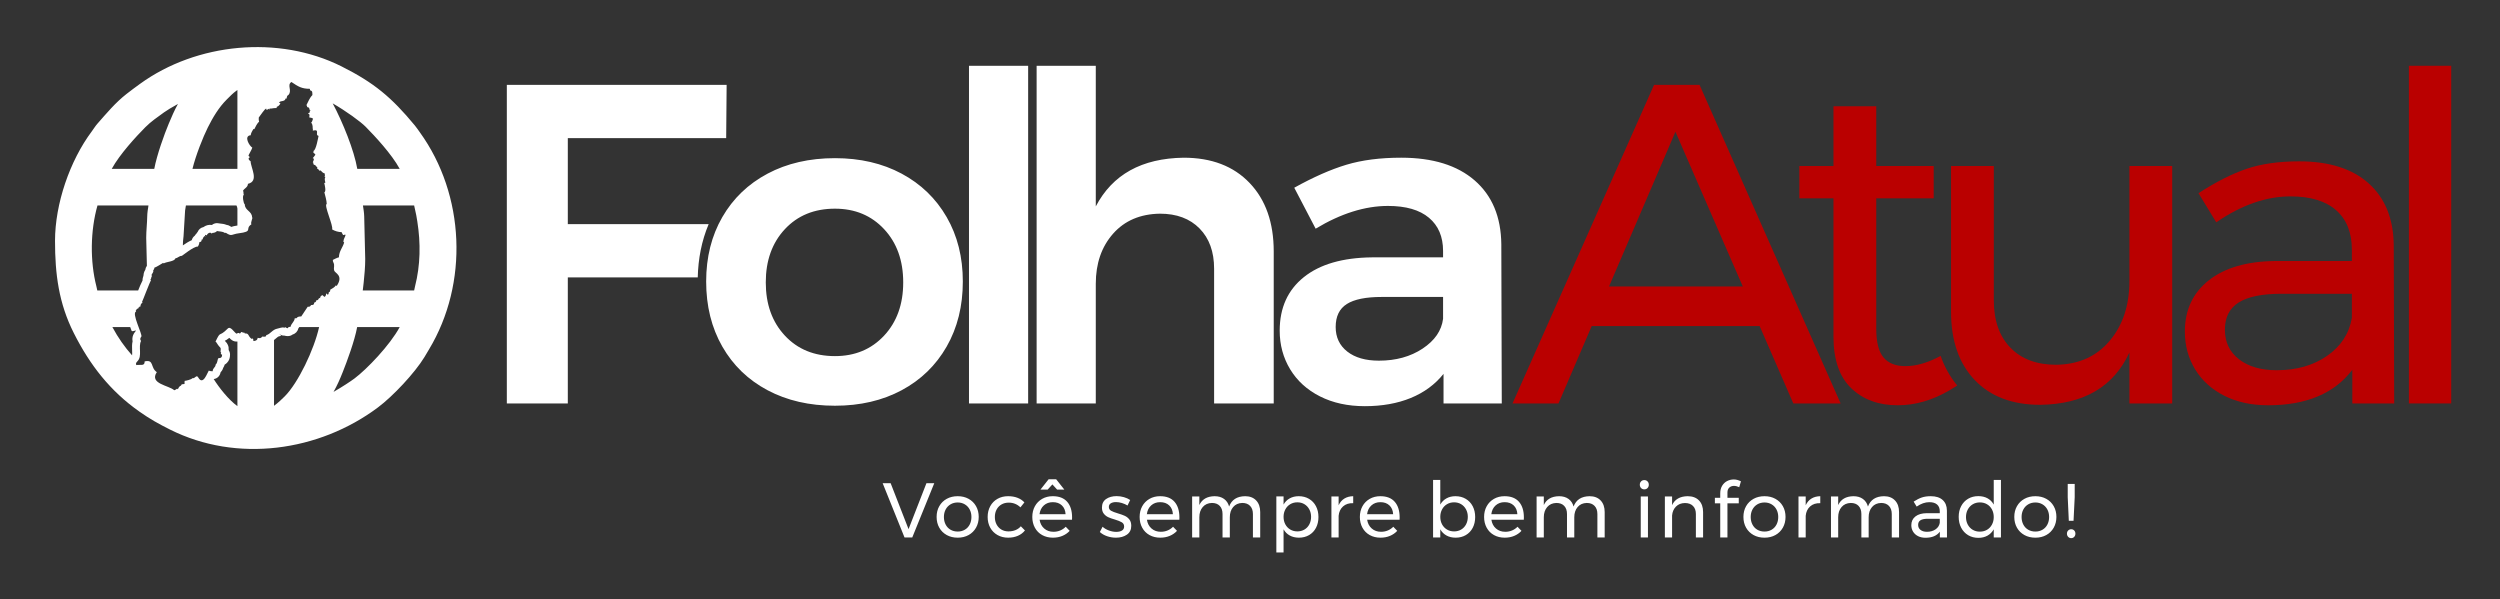
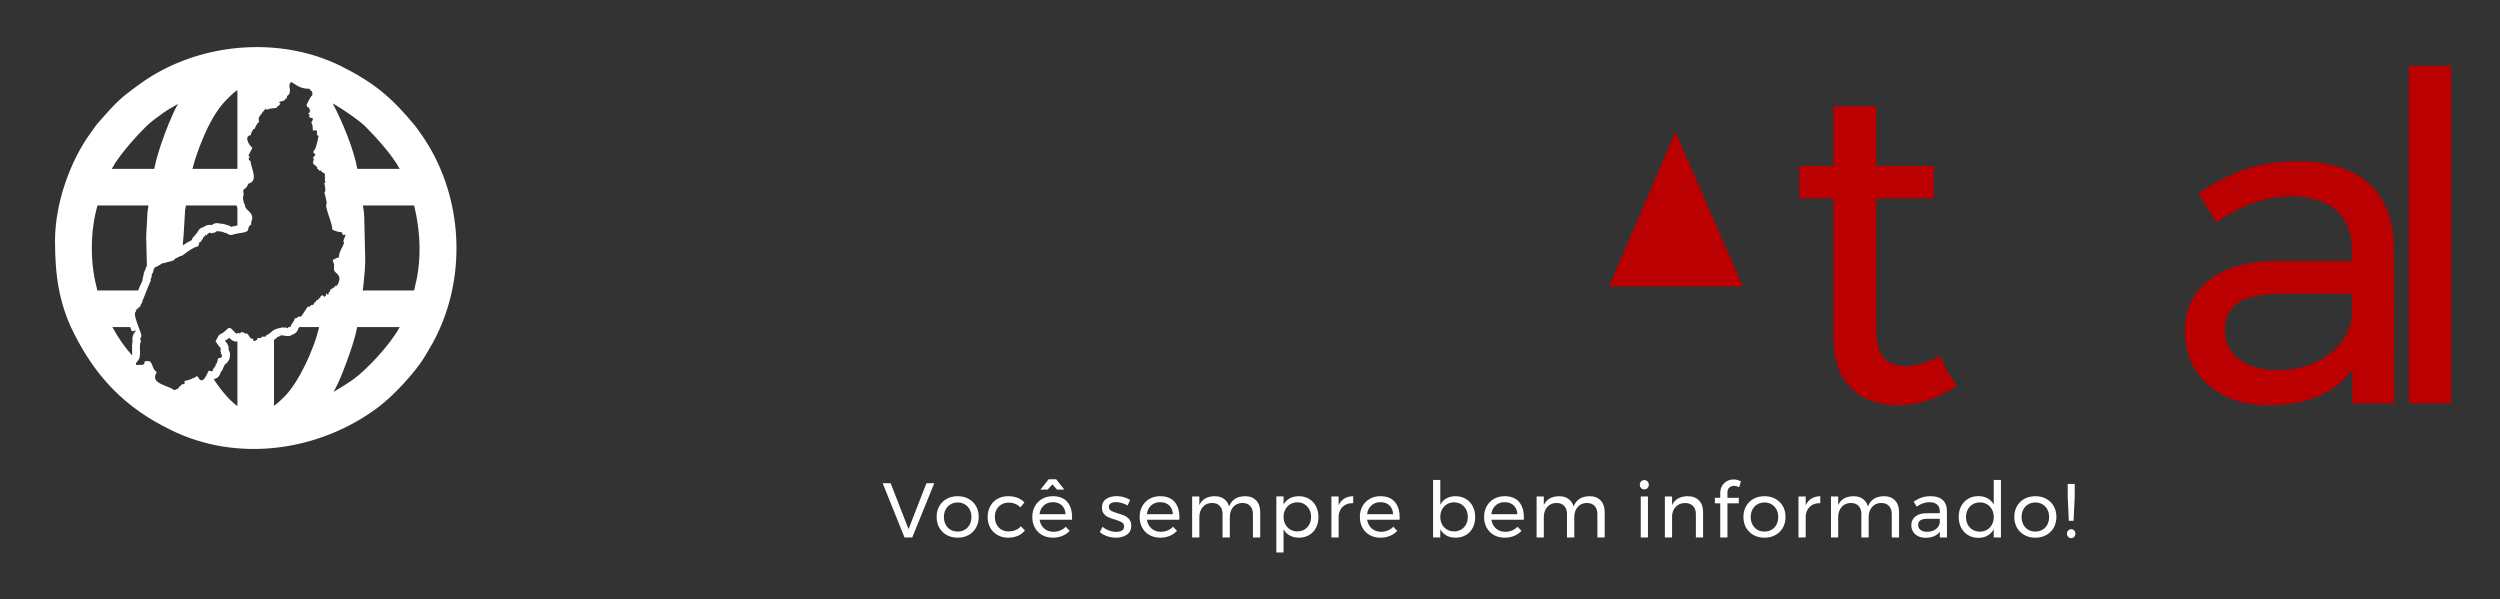
<svg xmlns="http://www.w3.org/2000/svg" xml:space="preserve" width="183.5mm" height="44mm" version="1.1" style="shape-rendering:geometricPrecision; text-rendering:geometricPrecision; image-rendering:optimizeQuality; fill-rule:evenodd; clip-rule:evenodd" viewBox="0 0 18350 4400">
  <rect x="0" y="0" width="18350" height="4400" fill="#333333" stroke="none" />
  <defs>
    <style type="text/css">
   
    .fil1 {fill:#BA0000}
    .fil0 {fill:white}
   
  </style>
  </defs>
  <g id="Layer_x0020_1">
    <path id="path1" class="fil0" d="M6478.6 3546.44l58.62 0 131.47 337.49 131.46 -337.49 57.48 0 -161.63 398.38 -56.91 0 -160.49 -398.38zm550.96 95.61c29.98,0 56.62,6.45 79.96,19.35 23.33,12.9 41.54,30.83 54.63,53.78 13.09,22.96 19.63,49.23 19.63,78.82 0,29.59 -6.54,55.96 -19.63,79.11 -13.09,23.15 -31.3,41.17 -54.63,54.07 -23.34,12.9 -49.98,19.35 -79.96,19.35 -30.35,0 -57.2,-6.45 -80.53,-19.35 -23.34,-12.9 -41.55,-30.83 -54.64,-53.78 -13.09,-22.96 -19.63,-49.42 -19.63,-79.39 0,-29.59 6.54,-55.87 19.63,-78.82 13.09,-22.96 31.3,-40.88 54.64,-53.78 23.33,-12.9 50.18,-19.35 80.53,-19.35l0 -0.01zm0 46.1c-19.73,0 -37.28,4.55 -52.64,13.66 -15.37,9.11 -27.32,21.72 -35.86,37.85 -8.53,16.13 -12.8,34.43 -12.8,54.92 0,20.86 4.27,39.46 12.8,55.77 8.54,16.32 20.49,28.93 35.86,37.85 15.36,8.92 32.91,13.37 52.64,13.37 19.35,0 36.71,-4.46 52.07,-13.37 15.37,-8.91 27.32,-21.53 35.85,-37.85 8.54,-16.31 12.81,-34.91 12.81,-55.77 0,-20.49 -4.27,-38.79 -12.81,-54.92 -8.54,-16.13 -20.49,-28.74 -35.85,-37.85 -15.36,-9.11 -32.72,-13.66 -52.07,-13.66zm460.47 35.85c-23.9,-23.14 -52.55,-34.71 -85.93,-34.71 -19.73,0 -37.28,4.36 -52.64,13.09 -15.37,8.72 -27.41,21.05 -36.14,36.99 -8.72,15.93 -13.09,34.34 -13.09,55.21 0,20.86 4.27,39.26 12.81,55.2 8.53,15.93 20.3,28.36 35.28,37.28 14.99,8.91 32.16,13.37 51.51,13.37 19.35,0 36.8,-3.23 52.36,-9.68 15.56,-6.45 28.46,-15.74 38.7,-27.89l30.16 30.73c-13.66,17.07 -31.02,30.16 -52.07,39.27 -21.06,9.11 -44.87,13.66 -71.43,13.66 -29.21,0 -55.2,-6.45 -77.97,-19.35 -22.76,-12.9 -40.5,-30.83 -53.21,-53.78 -12.71,-22.96 -19.07,-49.23 -19.07,-78.82 0,-29.59 6.36,-55.96 19.07,-79.11 12.71,-23.14 30.45,-41.16 53.21,-54.06 22.77,-12.9 48.76,-19.35 77.97,-19.35 25.42,0 48.28,3.89 68.58,11.67 20.3,7.78 37.27,19.07 50.93,33.86l-29.03 36.42zm237.38 -81.95c46.67,0 81.95,13.75 105.85,41.26 23.9,27.51 35.85,65.73 35.85,114.67 0,7.59 -0.18,13.28 -0.57,17.07l-237.88 0.01c4.17,26.94 15.46,48.37 33.86,64.31 18.4,15.93 41.07,23.9 68.01,23.9 17.83,0 34.43,-3.22 49.79,-9.68 15.37,-6.45 28.74,-15.55 40.12,-27.32l29.02 30.16c-14.8,15.93 -32.63,28.27 -53.5,36.99 -20.87,8.73 -44.01,13.09 -69.43,13.09 -29.59,0 -55.87,-6.36 -78.82,-19.07 -22.96,-12.71 -40.78,-30.64 -53.5,-53.78 -12.71,-23.14 -19.06,-49.51 -19.06,-79.1 0,-29.59 6.36,-55.87 19.06,-78.82 12.71,-22.96 30.45,-40.98 53.21,-54.06 22.76,-13.09 48.75,-19.64 77.97,-19.64l0.02 0.01zm93.9 132.04c-1.51,-27.31 -10.62,-48.85 -27.32,-64.59 -16.7,-15.74 -38.7,-23.62 -66.02,-23.62 -26.56,0 -48.66,7.97 -66.3,23.9 -17.64,15.93 -28.17,37.37 -31.58,64.31l191.22 0zm-9.1 -180.41l-52.93 0 -34.71 -38.13 -34.72 38.13 -52.93 0 59.76 -75.69 55.77 0 59.76 75.69zm463.89 116.67c-12.52,-7.59 -26.27,-13.66 -41.26,-18.21 -14.99,-4.55 -29.31,-6.83 -42.97,-6.83 -15.93,0 -28.74,2.94 -38.41,8.82 -9.67,5.88 -14.51,14.89 -14.51,27.03 0,12.14 5.4,21.34 16.22,27.6 10.81,6.26 27.22,12.62 49.23,19.06 20.87,6.07 37.94,12.14 51.22,18.21 13.28,6.07 24.57,14.99 33.86,26.75 9.3,11.76 13.95,27.32 13.95,46.67 0,28.46 -10.72,50.08 -32.16,64.88 -21.43,14.8 -48.09,22.2 -79.96,22.2 -22.38,0 -44.11,-3.61 -65.16,-10.82 -21.06,-7.21 -38.79,-17.45 -53.21,-30.73l19.92 -38.7c12.52,11.38 27.98,20.49 46.38,27.32 18.4,6.83 36.33,10.24 53.78,10.24 17.45,0 31.49,-3.22 42.11,-9.67 10.62,-6.45 15.93,-16.32 15.93,-29.59 0,-13.66 -5.6,-23.9 -16.79,-30.73 -11.19,-6.83 -28.17,-13.66 -50.93,-20.49 -20.11,-5.69 -36.52,-11.48 -49.23,-17.36 -12.71,-5.88 -23.52,-14.51 -32.44,-25.89 -8.91,-11.38 -13.37,-26.18 -13.37,-44.39 0,-28.07 10.24,-49.13 30.73,-63.17 20.49,-14.04 46.1,-21.06 76.83,-21.06 18.21,0 36.14,2.56 53.78,7.68 17.64,5.12 32.91,12.05 45.81,20.77l-19.35 40.41zm239.08 -68.3c46.67,0 81.95,13.75 105.85,41.26 23.9,27.51 35.86,65.73 35.86,114.67 0,7.59 -0.18,13.28 -0.57,17.07l-237.89 0.01c4.17,26.94 15.46,48.37 33.86,64.31 18.4,15.93 41.07,23.9 68.01,23.9 17.83,0 34.43,-3.22 49.79,-9.68 15.37,-6.45 28.74,-15.55 40.12,-27.32l29.02 30.16c-14.8,15.93 -32.62,28.27 -53.49,36.99 -20.87,8.73 -44.01,13.09 -69.43,13.09 -29.59,0 -55.87,-6.36 -78.82,-19.07 -22.96,-12.71 -40.78,-30.64 -53.5,-53.78 -12.71,-23.14 -19.07,-49.51 -19.07,-79.1 0,-29.59 6.36,-55.87 19.07,-78.82 12.71,-22.96 30.45,-40.98 53.21,-54.06 22.77,-13.09 48.76,-19.64 77.97,-19.64l0.01 0.01zm93.9 132.04c-1.51,-27.31 -10.62,-48.85 -27.31,-64.59 -16.7,-15.74 -38.7,-23.62 -66.02,-23.62 -26.56,0 -48.66,7.97 -66.3,23.9 -17.64,15.93 -28.17,37.37 -31.58,64.31l191.21 0zm529.91 -132.04c34.53,0 61.65,10.44 81.38,31.3 19.73,20.87 29.59,49.32 29.59,85.37l0 186.1 -53.49 0 0 -171.87c0,-25.42 -6.93,-45.34 -20.77,-59.76 -13.85,-14.41 -32.91,-21.63 -57.2,-21.63 -28.46,0.76 -50.84,10.82 -67.15,30.16 -16.31,19.35 -24.47,44.2 -24.47,74.56l0 148.54 -53.5 0 0 -171.87c0,-25.42 -6.83,-45.34 -20.49,-59.76 -13.66,-14.41 -32.82,-21.63 -57.48,-21.63 -28.46,0.76 -50.93,10.82 -67.44,30.16 -16.51,19.35 -24.76,44.2 -24.76,74.56l0 148.54 -52.93 0 0 -301.06 52.93 0 0 63.17c19.73,-42.49 57.1,-64.12 112.12,-64.88 27.7,0 50.74,6.64 69.15,19.92 18.4,13.28 30.83,31.87 37.27,55.77 18.59,-49.7 57.67,-74.93 117.24,-75.69zm393.89 0c28.07,0 53.11,6.45 75.12,19.35 22.01,12.9 39.08,30.92 51.22,54.06 12.14,23.15 18.21,49.7 18.21,79.68 0,29.59 -5.97,55.87 -17.92,78.82 -11.95,22.96 -28.84,40.78 -50.65,53.5 -21.82,12.71 -46.76,19.07 -74.84,19.07 -25.42,0 -47.8,-5.31 -67.15,-15.93 -19.35,-10.62 -34.53,-25.8 -45.53,-45.53l0 170.16 -52.94 0 0 -411.47 52.93 0 0 59.76c11,-19.73 26.08,-34.9 45.24,-45.53 19.16,-10.62 41.26,-15.93 66.3,-15.93l0.01 -0.01zm-10.25 258.38c19.35,0 36.71,-4.56 52.07,-13.66 15.37,-9.11 27.32,-21.82 35.85,-38.13 8.54,-16.31 12.81,-34.72 12.81,-55.2 0,-20.11 -4.36,-38.32 -13.09,-54.63 -8.72,-16.31 -20.68,-29.03 -35.85,-38.13 -15.18,-9.11 -32.44,-13.66 -51.79,-13.66 -19.35,0 -36.71,4.55 -52.07,13.66 -15.37,9.11 -27.41,21.82 -36.14,38.13 -8.72,16.31 -13.09,34.53 -13.09,54.63 0,20.87 4.36,39.36 13.09,55.48 8.73,16.13 20.78,28.74 36.14,37.85 15.37,9.1 32.72,13.66 52.07,13.66zm302.82 -191.79c9.86,-21.63 23.9,-38.04 42.12,-49.23 18.21,-11.19 39.83,-16.98 64.88,-17.36l0 51.22c-30.73,-1.14 -55.58,6.83 -74.55,23.9 -18.97,17.07 -29.78,40.03 -32.44,68.86l0 158.78 -52.93 0.01 0 -301.06 52.92 0 0 64.88zm306.25 -66.59c46.67,0 81.95,13.75 105.85,41.26 23.9,27.51 35.85,65.73 35.85,114.67 0,7.59 -0.18,13.28 -0.57,17.07l-237.88 0.01c4.17,26.94 15.46,48.37 33.86,64.31 18.4,15.93 41.07,23.9 68.01,23.9 17.83,0 34.43,-3.22 49.8,-9.68 15.37,-6.45 28.74,-15.55 40.12,-27.32l29.02 30.16c-14.8,15.93 -32.63,28.27 -53.49,36.99 -20.87,8.73 -44.01,13.09 -69.43,13.09 -29.59,0 -55.87,-6.36 -78.82,-19.07 -22.96,-12.71 -40.78,-30.64 -53.5,-53.78 -12.71,-23.14 -19.06,-49.51 -19.06,-79.1 0,-29.59 6.36,-55.87 19.06,-78.82 12.71,-22.96 30.45,-40.98 53.21,-54.06 22.76,-13.09 48.75,-19.64 77.97,-19.64l0 0.01zm93.9 132.04c-1.51,-27.31 -10.62,-48.85 -27.32,-64.59 -16.69,-15.74 -38.7,-23.62 -66.02,-23.62 -26.56,0 -48.66,7.97 -66.3,23.9 -17.65,15.93 -28.17,37.37 -31.59,64.31l191.23 0zm457.63 -132.04c28.08,0 53.11,6.45 75.12,19.35 22.01,12.9 39.08,30.92 51.22,54.06 12.14,23.15 18.21,49.7 18.21,79.68 0,29.59 -5.98,55.87 -17.93,78.82 -11.95,22.96 -28.84,40.78 -50.65,53.5 -21.82,12.71 -46.76,19.07 -74.84,19.07 -25.42,0 -47.8,-5.31 -67.15,-15.93 -19.35,-10.62 -34.53,-25.8 -45.53,-45.53l0 59.76 -52.93 -0.01 0 -422.28 52.93 0 0 180.97c11,-19.73 26.08,-34.9 45.24,-45.53 19.16,-10.62 41.26,-15.93 66.3,-15.93l0.01 0zm-10.25 258.38c19.35,0 36.71,-4.56 52.07,-13.66 15.37,-9.11 27.32,-21.82 35.85,-38.13 8.54,-16.31 12.81,-34.72 12.81,-55.2 0,-20.11 -4.36,-38.32 -13.09,-54.63 -8.72,-16.31 -20.68,-29.03 -35.85,-38.13 -15.18,-9.11 -32.44,-13.66 -51.79,-13.66 -19.35,0 -36.71,4.55 -52.07,13.66 -15.37,9.11 -27.41,21.82 -36.14,38.13 -8.73,16.31 -13.09,34.53 -13.09,54.63 0,20.87 4.36,39.36 13.09,55.48 8.73,16.13 20.77,28.74 36.14,37.85 15.37,9.1 32.72,13.66 52.07,13.66zm370.55 -258.38c46.67,0 81.95,13.75 105.85,41.26 23.9,27.51 35.85,65.73 35.85,114.67 0,7.59 -0.18,13.28 -0.57,17.07l-237.88 0.01c4.17,26.94 15.46,48.37 33.86,64.31 18.4,15.93 41.07,23.9 68.01,23.9 17.83,0 34.43,-3.22 49.79,-9.68 15.37,-6.45 28.74,-15.55 40.12,-27.32l29.02 30.16c-14.8,15.93 -32.63,28.27 -53.5,36.99 -20.87,8.73 -44.01,13.09 -69.43,13.09 -29.59,0 -55.87,-6.36 -78.82,-19.07 -22.96,-12.71 -40.78,-30.64 -53.5,-53.78 -12.71,-23.14 -19.06,-49.51 -19.06,-79.1 0,-29.59 6.35,-55.87 19.06,-78.82 12.71,-22.96 30.45,-40.98 53.21,-54.06 22.77,-13.09 48.76,-19.64 77.97,-19.64l0.02 0.01zm93.91 132.04c-1.52,-27.31 -10.62,-48.85 -27.32,-64.59 -16.7,-15.74 -38.7,-23.62 -66.02,-23.62 -26.56,0 -48.66,7.97 -66.3,23.9 -17.64,15.93 -28.17,37.37 -31.58,64.31l191.22 0zm529.9 -132.04c34.53,0 61.65,10.44 81.38,31.3 19.73,20.87 29.59,49.32 29.59,85.37l0 186.1 -53.49 0 0 -171.87c0,-25.42 -6.92,-45.34 -20.77,-59.76 -13.85,-14.41 -32.91,-21.63 -57.2,-21.63 -28.46,0.76 -50.84,10.82 -67.15,30.16 -16.32,19.35 -24.48,44.2 -24.48,74.56l0 148.54 -53.49 0 0 -171.87c0,-25.42 -6.83,-45.34 -20.49,-59.76 -13.66,-14.41 -32.82,-21.63 -57.48,-21.63 -28.46,0.76 -50.93,10.82 -67.44,30.16 -16.5,19.35 -24.76,44.2 -24.76,74.56l0 148.54 -52.92 0 0 -301.06 52.92 0 0 63.17c19.73,-42.49 57.1,-64.12 112.12,-64.88 27.69,0 50.74,6.64 69.14,19.92 18.4,13.28 30.83,31.87 37.28,55.77 18.59,-49.7 57.67,-74.93 117.23,-75.69l0.01 0zm375.67 1.71l52.93 0 0 301.06 -52.93 0 0 -301.06zm26.18 -120.08c9.49,0 17.36,3.22 23.61,9.67 6.27,6.45 9.39,14.61 9.39,24.47 0,9.86 -3.13,18.02 -9.39,24.47 -6.26,6.45 -14.13,9.67 -23.61,9.67 -9.49,0 -17.36,-3.22 -23.62,-9.67 -6.26,-6.45 -9.39,-14.61 -9.39,-24.47 0,-9.86 3.13,-18.02 9.39,-24.47 6.26,-6.45 14.13,-9.67 23.62,-9.67zm318.19 118.37c35.28,0 62.98,10.34 83.09,31.02 20.11,20.68 30.16,49.23 30.16,85.65l0 186.1 -52.92 0 0 -171.87c0,-25.42 -7.11,-45.24 -21.34,-59.47 -14.23,-14.23 -33.86,-21.34 -58.9,-21.34 -26.94,0.38 -48.85,9.01 -65.73,25.9 -16.88,16.88 -26.46,38.79 -28.74,65.73l0 161.06 -52.93 -0.01 0 -301.06 52.92 0 0 63.74c20.11,-42.87 58.24,-64.69 114.39,-65.45zm339.83 -75.69c-13.66,0 -25.04,4.17 -34.15,12.52 -9.1,8.35 -13.66,20.3 -13.66,35.86l0 39.26 83.09 0 0 40.41 -83.09 0 0 250.41 -52.93 0 0 -250.41 -39.27 0 0 -40.41 39.27 0 0 -32.44c0,-22.01 4.65,-40.69 13.95,-56.06 9.29,-15.36 21.53,-26.94 36.7,-34.72 15.18,-7.78 31.49,-11.67 48.95,-11.67 16.69,0 34.15,4.55 52.36,13.66l-12.52 43.25c-13.66,-6.45 -26.56,-9.67 -38.7,-9.67l0 0.01zm224.29 75.69c29.97,0 56.62,6.45 79.96,19.35 23.34,12.9 41.55,30.83 54.64,53.78 13.09,22.96 19.63,49.23 19.63,78.82 0,29.59 -6.54,55.96 -19.63,79.11 -13.09,23.15 -31.3,41.17 -54.64,54.07 -23.33,12.9 -49.98,19.35 -79.96,19.35 -30.36,0 -57.2,-6.45 -80.53,-19.35 -23.34,-12.9 -41.55,-30.83 -54.64,-53.78 -13.09,-22.96 -19.63,-49.42 -19.63,-79.39 0,-29.59 6.54,-55.87 19.63,-78.82 13.09,-22.96 31.3,-40.88 54.64,-53.78 23.33,-12.9 50.17,-19.35 80.53,-19.35l0 -0.01zm0 46.1c-19.73,0 -37.28,4.55 -52.64,13.66 -15.37,9.11 -27.32,21.72 -35.86,37.85 -8.53,16.13 -12.81,34.43 -12.81,54.92 0,20.86 4.27,39.46 12.81,55.77 8.54,16.32 20.49,28.93 35.86,37.85 15.36,8.92 32.91,13.37 52.64,13.37 19.35,0 36.71,-4.46 52.07,-13.37 15.37,-8.91 27.32,-21.53 35.85,-37.85 8.54,-16.31 12.81,-34.91 12.81,-55.77 0,-20.49 -4.27,-38.79 -12.81,-54.92 -8.54,-16.13 -20.49,-28.74 -35.85,-37.85 -15.37,-9.11 -32.73,-13.66 -52.07,-13.66zm302.25 20.49c9.86,-21.63 23.9,-38.04 42.12,-49.23 18.21,-11.19 39.83,-16.98 64.88,-17.36l0 51.22c-30.73,-1.14 -55.58,6.83 -74.55,23.9 -18.97,17.07 -29.78,40.03 -32.44,68.86l0 158.78 -52.93 0.01 0 -301.06 52.92 0 0 64.88zm574.3 -66.59c34.53,0 61.65,10.44 81.38,31.3 19.73,20.87 29.59,49.32 29.59,85.37l0 186.1 -53.5 0 0 -171.87c0,-25.42 -6.92,-45.34 -20.77,-59.76 -13.85,-14.41 -32.91,-21.63 -57.2,-21.63 -28.46,0.76 -50.84,10.82 -67.15,30.16 -16.32,19.35 -24.48,44.2 -24.48,74.56l0 148.54 -53.49 0 0 -171.87c0,-25.42 -6.83,-45.34 -20.49,-59.76 -13.66,-14.41 -32.82,-21.63 -57.48,-21.63 -28.46,0.76 -50.93,10.82 -67.44,30.16 -16.5,19.35 -24.76,44.2 -24.76,74.56l0 148.54 -52.91 0 0 -301.06 52.92 0 0 63.17c19.73,-42.49 57.1,-64.12 112.12,-64.88 27.69,0 50.74,6.64 69.14,19.92 18.4,13.28 30.83,31.87 37.28,55.77 18.59,-49.7 57.67,-74.93 117.23,-75.69l0.01 0zm410.38 302.77l0 -42.11c-22.38,29.59 -57.48,44.39 -105.29,44.39 -20.86,0 -39.17,-3.98 -54.92,-11.95 -15.75,-7.97 -27.89,-18.97 -36.42,-33.01 -8.53,-14.04 -12.81,-29.78 -12.81,-47.24 0,-26.94 9.96,-48.28 29.88,-64.03 19.92,-15.74 47.71,-23.81 83.38,-24.19l95.62 0.01 0 -14.23c0,-21.25 -6.54,-37.66 -19.64,-49.23 -13.09,-11.57 -32.15,-17.36 -57.2,-17.36 -30.35,0 -61.27,10.81 -92.76,32.44l-22.19 -36.43c21.62,-14.04 41.64,-24.18 60.04,-30.44 18.4,-6.26 40.31,-9.39 65.73,-9.39 37.56,0 66.58,9.2 87.07,27.6 20.49,18.4 30.92,44.1 31.3,77.12l0.57 198.05 -52.36 0zm-94.47 -41.54c24.66,0 45.62,-5.98 62.89,-17.92 17.26,-11.95 27.6,-27.8 31.02,-47.52l0 -30.16 -88.22 -0.01c-23.9,0 -41.64,3.61 -53.21,10.81 -11.57,7.21 -17.36,18.59 -17.36,34.15 0,15.55 5.88,27.88 17.64,36.99 11.76,9.11 27.51,13.66 47.24,13.66zm543 -380.74l0 422.28 -52.93 0 0 -59.76c-11.38,20.11 -26.65,35.57 -45.82,46.38 -19.16,10.81 -41.45,16.22 -66.87,16.22 -28.46,0 -53.59,-6.54 -75.41,-19.63 -21.82,-13.09 -38.79,-31.3 -50.94,-54.63 -12.14,-23.34 -18.21,-49.99 -18.21,-79.96 0,-29.59 6.07,-55.87 18.21,-78.82 12.14,-22.95 29.12,-40.88 50.94,-53.78 21.82,-12.9 46.76,-19.35 74.84,-19.35 25.8,0 48.37,5.31 67.72,15.93 19.35,10.62 34.53,25.99 45.53,46.1l0 -180.97 52.94 -0.01zm-154.8 379.6c19.73,0 37.28,-4.55 52.64,-13.66 15.36,-9.11 27.41,-21.82 36.13,-38.13 8.73,-16.31 13.09,-34.72 13.09,-55.2 0,-20.87 -4.36,-39.46 -13.09,-55.77 -8.72,-16.31 -20.77,-29.02 -36.13,-38.13 -15.37,-9.11 -32.91,-13.66 -52.64,-13.66 -19.73,0 -37.27,4.65 -52.64,13.95 -15.37,9.29 -27.41,22.1 -36.14,38.41 -8.73,16.32 -13.09,34.72 -13.09,55.21 0,20.49 4.36,38.89 13.09,55.2 8.73,16.32 20.77,29.02 36.14,38.13 15.37,9.11 32.91,13.66 52.64,13.66l0 -0.01zm407.54 -260.09c29.97,0 56.62,6.45 79.96,19.35 23.34,12.9 41.55,30.83 54.64,53.78 13.09,22.96 19.63,49.23 19.63,78.82 0,29.59 -6.54,55.96 -19.63,79.11 -13.09,23.15 -31.3,41.17 -54.64,54.07 -23.33,12.9 -49.98,19.35 -79.96,19.35 -30.36,0 -57.2,-6.45 -80.53,-19.35 -23.34,-12.9 -41.55,-30.83 -54.64,-53.78 -13.09,-22.96 -19.63,-49.42 -19.63,-79.39 0,-29.59 6.54,-55.87 19.63,-78.82 13.09,-22.96 31.3,-40.88 54.64,-53.78 23.33,-12.9 50.17,-19.35 80.53,-19.35l0 -0.01zm0 46.1c-19.73,0 -37.28,4.55 -52.64,13.66 -15.37,9.11 -27.32,21.72 -35.86,37.85 -8.53,16.13 -12.81,34.43 -12.81,54.92 0,20.86 4.27,39.46 12.81,55.77 8.54,16.32 20.49,28.93 35.86,37.85 15.36,8.92 32.91,13.37 52.64,13.37 19.35,0 36.71,-4.46 52.07,-13.37 15.37,-8.91 27.32,-21.53 35.86,-37.85 8.53,-16.31 12.81,-34.91 12.81,-55.77 0,-20.49 -4.27,-38.79 -12.81,-54.92 -8.54,-16.13 -20.49,-28.74 -35.86,-37.85 -15.36,-9.11 -32.72,-13.66 -52.07,-13.66zm237.38 -136.01l51.22 0 0 97.32 -8.54 173.01 -34.71 -0.01 -7.97 -173.01 0 -97.31zm25.61 332.36c8.72,0 16.03,3.03 21.91,9.1 5.88,6.07 8.82,13.85 8.82,23.34 0,9.49 -2.94,17.36 -8.82,23.61 -5.88,6.26 -13.19,9.39 -21.91,9.39 -8.73,0 -16.13,-3.13 -22.19,-9.39 -6.07,-6.26 -9.11,-14.13 -9.11,-23.61 0,-9.49 3.04,-17.26 9.11,-23.34 6.07,-6.07 13.47,-9.1 22.19,-9.1z" />
    <g id="_847550016">
-       <path id="path2" class="fil1" d="M13162.88 2961.29l-247.18 -567.85 -1232.57 0 -243.84 567.85 -337.37 0 1038.83 -2338.21 334.03 0 1035.49 2338.21 -347.39 0zm-1352.81 -858.46l982.04 0 -494.36 -1135.7 -487.68 1135.7z" />
+       <path id="path2" class="fil1" d="M13162.88 2961.29zm-1352.81 -858.46l982.04 0 -494.36 -1135.7 -487.68 1135.7z" />
      <path id="path3" class="fil1" d="M14366.16 2829.65c-20.61,12.95 -48.57,30.41 -55.96,34.75 -125.29,73.5 -252.47,110.25 -381.54,110.25 -140.29,0 -253.87,-41.75 -340.71,-125.26 -86.84,-83.5 -130.27,-209.88 -130.27,-379.12l0 -1014.71 -250.52 -0.01 0 -237.16 250.52 0 0 -438.31 313.99 0 0 438.31 421.59 0 0 237.16 -421.59 0 0 957.93c0,97.98 17.82,168.13 53.45,210.44 35.63,42.31 89.07,63.47 160.33,63.47 80.23,0 166.47,-25.03 258.71,-75.07 27.43,78 67.15,151.35 122.01,217.33l-0.01 0z" />
-       <path id="path4" class="fil1" d="M15943.95 1218.39l0 1742.9 -313.99 0 0 -374.11c-115.8,251.63 -334.03,379.68 -654.69,384.13 -204.87,0 -365.21,-60.68 -481,-182.05 -115.8,-121.36 -173.69,-288.93 -173.69,-502.71l0 -1068.16 313.97 0 0 984.65c0,149.2 40.64,265.56 121.92,349.06 81.28,83.51 193.18,125.26 335.7,125.26 164.79,-2.23 295.62,-60.68 392.49,-175.37 96.87,-114.68 145.3,-261.1 145.3,-439.25l0 -844.36 313.99 0.01z" />
      <path id="path5" class="fil1" d="M17266.1 2961.29l0 -247.18c-131.38,173.69 -337.37,260.54 -617.96,260.54 -122.48,0 -229.92,-23.38 -322.34,-70.15 -92.41,-46.76 -163.67,-111.34 -213.78,-193.73 -50.1,-82.4 -75.16,-174.81 -75.16,-277.24 0,-158.11 58.46,-283.37 175.37,-375.79 116.91,-92.41 280.03,-139.74 489.35,-141.96l561.18 0 0 -83.51c0,-124.7 -38.41,-221.01 -115.24,-288.94 -76.83,-67.92 -188.73,-101.88 -335.7,-101.88 -178.15,0 -359.64,63.46 -544.47,190.4l-130.27 -213.78c126.93,-82.39 244.4,-141.96 352.4,-178.7 108,-36.74 236.6,-55.11 385.8,-55.11 220.46,0 390.81,54 511.06,162.01 120.25,108 181.49,258.87 183.72,452.61l3.34 1162.43 -307.3 -0.02zm-554.49 -243.84c144.74,0 267.78,-35.07 369.1,-105.22 101.32,-70.15 162.01,-163.12 182.05,-278.91l0 -177.03 -517.75 -0.01c-140.29,0 -244.4,21.15 -312.32,63.46 -67.92,42.31 -101.88,109.12 -101.88,200.42 0,91.3 34.52,163.67 103.55,217.12 69.03,53.45 161.45,80.17 277.24,80.17l0.01 0z" />
      <polygon id="path6" class="fil1" points="17681.26,482.79 17991.91,482.79 17991.91,2961.29 17681.26,2961.29 " />
    </g>
-     <path id="path7" class="fil0" d="M10121.2 2647.3c124.7,0 231.59,-29.51 320.67,-88.52 89.08,-59.01 139.18,-131.95 150.31,-218.79l0 -160.33 -450.94 0c-115.8,0 -200.97,17.26 -255.53,51.77 -54.56,34.52 -81.84,90.74 -81.84,168.69 0,75.71 28.39,135.84 85.18,180.37 56.78,44.54 134.16,66.81 232.15,66.81zm474.32 313.99l0 -217.12c-62.35,77.94 -142.52,136.95 -240.5,177.04 -97.98,40.08 -210.44,60.12 -337.37,60.12 -124.7,0 -234.37,-23.94 -329.02,-71.81 -94.64,-47.88 -167.57,-114.13 -218.79,-198.75 -51.22,-84.62 -76.83,-179.27 -76.83,-283.93 0,-167.01 59.01,-297.84 177.03,-392.48 118.03,-94.64 285.04,-143.08 501.05,-145.3l521.09 0 0 -46.76c0,-104.66 -34.52,-185.95 -103.55,-243.84 -69.03,-57.9 -169.24,-86.85 -300.63,-86.85 -169.24,0 -346.28,55.67 -531.11,167.02l-156.99 -300.63c140.29,-77.94 267.78,-134.16 382.46,-168.68 114.68,-34.52 248.85,-51.77 402.5,-51.77 231.59,0 411.41,55.67 539.46,167.02 128.04,111.34 193.18,267.22 195.41,467.64l3.34 1169.1 -427.55 -0.02zm-1907.74 -1803.76c204.87,0 366.32,61.8 484.35,185.39 118.03,123.59 177.03,291.16 177.03,502.71l0 1115.66 -437.58 0 0 -988.73c0,-124.7 -35.63,-223.24 -106.89,-295.62 -71.26,-72.37 -168.13,-108.56 -290.61,-108.56 -144.75,2.23 -259.43,51.22 -344.05,146.97 -84.62,95.76 -126.93,218.23 -126.93,367.43l0 878.5 -434.23 0.01 0 -2478.5 434.23 0 0 1032.15c122.48,-233.82 337.37,-352.96 644.68,-357.41zm-1575.4 -674.74l434.24 0 0 2478.5 -434.24 0 0 -2478.5zm-983.86 1048.85c-151.43,0 -273.91,50.1 -367.43,150.31 -93.52,100.21 -140.29,230.48 -140.29,390.81 0,160.33 46.77,290.61 140.29,390.81 93.53,100.21 216.01,150.31 367.43,150.31 146.97,0 267.23,-50.11 360.75,-150.31 93.53,-100.21 140.29,-230.48 140.29,-390.81 0,-160.33 -46.76,-290.61 -140.29,-390.81 -93.52,-100.21 -213.78,-150.31 -360.75,-150.31zm0 -370.77c184.83,0 347.94,37.86 489.35,113.57 141.41,75.71 251.64,182.05 330.69,319 79.05,136.95 118.58,294.5 118.58,472.65 0,180.37 -39.53,339.6 -118.58,477.66 -79.05,138.07 -189.28,244.95 -330.69,320.67 -141.41,75.71 -304.52,113.57 -489.35,113.57 -187.06,0 -351.85,-37.86 -494.36,-113.57 -142.52,-75.71 -253.3,-182.6 -332.36,-320.67 -79.06,-138.07 -118.58,-297.29 -118.58,-477.66 0,-178.15 39.53,-335.7 118.58,-472.65 79.05,-136.95 189.84,-243.29 332.36,-319 142.52,-75.71 307.31,-113.57 494.36,-113.57zm-2408.41 -537.79l1613.37 0 -3.34 390.81 -1162.43 0.01 0 631.32 1033.86 -0.01c-52.04,123.56 -76.92,255.23 -80.09,390.81l-953.77 0.01 0 925.26 -447.6 0 0 -2338.21z" />
    <path id="path8" class="fil0" d="M403.83 1767.89c0,-271.12 108.39,-587.95 270.18,-804.1 14.01,-18.74 24.81,-37.51 40.58,-55.41 68.05,-77.18 132.1,-154.57 213.66,-218.43 32.74,-25.63 65.98,-50.15 99.65,-74.55 415.58,-301.04 1017.88,-359.29 1478.37,-128.33 239.11,119.93 367.91,227.46 538.28,433.6 13.58,16.41 24.6,33.17 36.99,50.3 331.74,459.13 359.68,1109 66.95,1594.4 -11.26,18.67 -22.06,37.61 -33.42,56.24 -71.13,116.6 -230.77,286.41 -340.43,368.46 -434.05,324.79 -1036.55,408.8 -1527.04,162.75 -83.84,-42.05 -146.41,-76.84 -223.34,-130.92 -216.32,-152.02 -364.39,-342.82 -482.67,-577.41 -110.57,-219.28 -137.76,-433.07 -137.76,-676.6zm1499.74 -910.91l0 0.82c-8.07,0 -3.59,32.43 -1.64,36.11 -12.48,6.6 -29.3,41.67 -35.29,54.17 -3.04,-0.71 -2.29,-1.35 -5.74,-1.65 -9.39,14.03 -22.29,36.24 -19.69,45.96 -55.93,4.66 -9.61,80.38 10.66,91.1 -3.79,16.32 -27.9,51.43 -27.9,60.73 3.99,2.12 6.92,5.04 9.03,9.03 -2.46,4.66 -4.04,5.42 -8.2,8.21 0,12.88 5.95,15.61 14.76,22.16 0,47.11 64.22,146.24 -19.69,165.79 -0.59,26.3 -27.79,33.54 -36.1,50.88 5.84,8.74 1.32,20.33 5.74,29.55 -12.33,5.91 -3.16,63.52 7.39,70.58 0,45.13 53.33,49.04 53.33,95.2 9.72,-0.21 -13.87,37.54 -4.92,50.88 -51.64,34.59 18.67,52.08 -95.33,66.31 -50.49,6.31 -47.18,26.21 -93.4,-4.75 -2.51,0.59 -3.16,1.28 -4.92,2.46 -20.99,-14.05 -37.59,-9.76 -59.08,-14.77 -6.8,10.14 -23.78,13.95 -34.46,13.95 -2.06,4.27 0.4,2.54 -4.12,4.92 -10.07,-15.05 -32.8,-1.01 -36.1,13.13 -6.09,-1.63 -5.63,-4.1 -13.13,-4.1 0,9.17 2.78,7.03 3.28,13.13l-1.63 0c-0.23,-2.79 -0.61,-3 -1.64,-4.92 -8.13,2.18 -17.23,16.15 -17.23,25.44 -4.12,0 -3.67,0.74 -7.38,0.82 0,11.84 -3.61,18.87 -16.42,18.87 -0.92,11.23 -5.1,23.3 -11.48,32.84 -31.06,-2.59 -117.89,71.32 -118.16,68.12 -20.03,0.44 -29.95,17.24 -45.95,17.24 -6.88,25.77 -66.45,24.81 -86.98,38.57 -0.88,-3.31 -1.4,-2.67 -4.11,-4.1 -13.36,7.07 -52.38,33.64 -62.36,33.64 -0.46,5.49 -6.85,18.96 -10.66,22.98 6.18,9.24 -10,24.16 -12.31,32.83 1.6,2.06 1.34,1.55 4.1,3.29 -1.65,2.25 -2.42,1.95 -4.92,3.28l5.09 5.58c-2.1,1.09 -3.16,0.87 -5.09,1.8 0,3.27 0.12,7.8 -3.29,9.03l0 1.64c2.7,0.98 0.6,-1.06 2.47,2.46 -4.56,1.07 -5.37,5.25 -5.75,9.85 2.22,0.18 2.24,0.39 4.11,0.82l0 1.65c-4.97,0.11 -59.38,145.82 -66.47,159.21 2.32,3.48 3.67,2.66 5.74,5.75 -13.31,0.28 -16.32,16.2 -17.23,27.08l-6.56 0c-1.99,3.75 -1.93,6.12 -7.39,6.56 -0.67,2.9 -0.82,2.71 -0.82,6.57 -10.72,0 -15.38,10.21 -19.69,18.07 1.7,2.53 2.46,1.82 3.28,4.92 -36.41,9.72 49.26,171.1 38.12,184.21 -8.95,10.51 -10.87,21.45 -2.01,31.64 -21.66,40.92 9.94,112.02 -25.46,147.71 -17.92,18.07 -10.91,22.46 -9.01,29.56 25.77,-6 62.98,10.74 60.73,-27.09 71.61,-16.68 40.23,45.84 89.43,78.79 -57.72,86.23 90.06,97.24 128.01,132.96 6.9,-1.6 15.43,-7.07 20.51,-11.49 1.9,1.26 4.4,3.52 6.57,4.11 2.39,-8.95 12.87,-26.27 22.97,-26.27 0.31,-13.87 16.75,-10.28 25.44,-12.3 0.56,-6.65 -0.81,-15.98 0.82,-22.98 10.28,-0.25 51.78,-10.55 56.62,-19.7 20.72,4.82 29.41,-29.65 43.45,-4.89 35.13,61.94 65.87,-34.03 77.17,-50.93 9.17,4.41 19.09,5.15 28.73,4.92 0,-25.87 21.33,-26.86 21.33,-48.42 16.46,-15.82 10.59,-32.79 20.52,-47.6 20.71,0 27.08,-7.77 27.08,-26.26 -6.07,-0.14 -7.37,-2.03 -9.85,-5.75 2.2,-4.15 2.46,-5.16 2.46,-11.48 -2.22,-0.18 -2.23,-0.39 -4.1,-0.83 3.88,-46.74 2.07,-17.95 -28.23,-67.78 -2.75,-4.51 -4.14,-6.94 -8.7,-9.36 41.72,-86.98 20.54,-26.03 89.77,-95.7 20.3,-20.46 45.12,25 63.68,37.43 6.13,-1.64 19.34,-11.35 22.15,-0.82 6.09,-2.93 8.86,-0.21 11.49,-11.49 8.78,0 16.77,6.94 25.44,4.92 0.76,3.34 0.84,3.33 2.46,5.75 33.44,-2.79 21.47,20.52 50.87,40.21 2.39,-1.27 4.99,-3.01 8.21,-3.28 3.31,4.95 4.1,10.67 4.1,18.87 18.03,0 30.85,-8.7 31.18,-23.79 13.69,3.65 24.18,5.1 33.64,-9.03 12.87,0 29.54,5.1 29.54,-10.67 30.84,-7.19 44.31,-41.44 83.19,-48.11 9.87,-1.7 40.19,-13.57 48.1,-6.06 3.9,-1.87 5.19,-1.54 9.03,-4.1 5.49,3.74 10.76,7.39 18.05,7.39 2.26,-9.71 11.4,-9.85 19.69,-9.85 6.4,-27.48 27.89,-35.68 31.18,-63.2l12.3 0c8.48,-12.65 22.45,-13.13 35.28,-13.13l47.6 -71.41c9.6,0 16.91,2.26 24.61,-12.31 14.92,0 22.98,-2.16 22.98,-18.06 9.64,-2.23 14.71,-6.59 15.59,-17.23 11.95,0.99 14.75,-5.28 19.69,-15.59l8.21 0c0,-13.72 8.29,-16 14.77,-22.16 6.72,1.57 7.92,7.78 18.05,13.13 6.02,-4.02 13.59,-16.01 9.85,-23.8l6.56 0c1.59,6.83 1.73,6.56 9.85,6.56 1.82,-7.83 4.1,-1.68 4.1,-16.41 10.58,-5.08 10.94,-6.92 10.67,-18.88 10.73,-7.18 36.14,-19.03 39.38,-31.18 1.94,0.18 7.65,1.79 9.03,2.46 51.75,-77.3 -14.54,-92.8 -19.11,-112.24 -6.47,-27.53 7.13,-33.6 -7.17,-62.55 -2.98,-6.03 -2.44,-6.96 -2.44,-15.62 13.15,-6.31 29.98,-15.53 44.31,-18.87 1.02,-46.04 28.65,-71.98 38.57,-109.15 -2.7,-4.04 -1.75,-1.38 -5.75,-3.3 1.4,-26.91 11.35,-30.79 16.41,-52.52 -7.06,-3.38 -11.8,1.64 -18.87,1.64 -1.69,-7.26 -9.69,-14.22 -9.85,-21.34 -23.74,0 -52.73,-8.57 -70.56,-20.52 11.39,-23.74 -62.59,-180.1 -39.39,-186.3 0,-24.76 -12.04,-63.09 -17.23,-85.35 14.51,-7.67 2.55,-53.67 -0.82,-68.12 3.67,-0.86 4.99,-2.42 8.2,-3.28 -3.21,-13.8 -8.2,-28.79 0,-41.03 -3.21,-0.87 -5.73,-4.1 -7.38,-6.57 3.05,-0.81 1.06,-0.84 4.1,-1.64 -0.59,-7.22 -1.64,-10.03 -1.64,-18.07 -13.66,-3.18 -21.21,-12.59 -30.36,-22.16 -3.95,0.32 -3.78,1.63 -7.38,2.47 -7.24,-4.84 -6.25,-13.95 -17.24,-13.95 0.59,-7.02 2.57,-17.24 -8.2,-17.24 -1.4,-6 -8.62,-14.83 -15.59,-12.31 -3.59,-5.35 -6.07,-6.32 -4.11,-14.77l-4.76 -4.27c5.51,-11.88 14.8,-26.71 -0.18,-30.2 6.02,-8.57 14.85,-16.28 19.7,-25.44 -3.53,-5.28 -9.6,-11.6 -15.6,-14.78 3.76,-7.83 2.77,-8.17 0,-12.31 19.77,-2.16 35.89,-99.28 38.57,-110.79 -30.92,-7.21 15.73,-52.37 -43.49,-38.57 1.17,-3.24 0.14,-0.11 2.46,-3.29 -5.1,-21.9 2.72,-34.17 -13.13,-55.81 9.69,-7.12 8.33,-19.51 13.95,-27.9 -5.57,-6.41 -19.63,-9.16 -27.9,-9.85 0,-9.97 6.94,-24.37 -8.2,-27.9 0.28,-12.02 12.31,5.25 12.31,-20.52 1.94,-1.04 3.34,-1.91 5.74,-2.46l0 -1.64c-2.88,-0.69 -2.69,-0.82 -6.56,-0.82 -2.83,-12.15 -3.48,-22.16 -18.05,-22.16 -1.26,-4.71 -2.47,-7.08 -2.47,-12.31l-4.91 0c14.52,-27.44 23.92,-55.3 45.13,-76.34 -1.46,-17.49 3.56,-30.25 -18.05,-35.29l0 -10.67c-61.48,0 -86.1,-16.48 -136.21,-50.06 -34.64,23.21 7.07,60.76 -20.74,94.17 -9.89,11.87 -7.2,-6.1 -15.37,28.94 -3.34,-2.24 -1.96,-1.65 -7.38,-1.65 -2.25,26.97 -45.95,12.61 -45.95,32.01 2.87,0.25 6.91,1.45 9.02,2.46 -4.06,11.22 -14.8,23.41 -27.08,26.26 0,5.33 -0.7,5.05 -1.64,9.04 -30.72,0 -26.9,4.65 -51.69,4.11 0,4.68 -0.01,4.3 -1.64,7.38l-6.4 -5.91c-7.86,1.95 -2.82,8.37 -12.48,8.37 -2.09,-3.12 -3.28,-4.55 -3.28,-9.84 -10.24,0 -40.78,47.45 -50.87,59.91l0.01 0zm293.28 1543.6l-2.07 2.8c-2.33,3.16 -4.73,6.4 -5.53,8.21 -4.6,21 -20.56,37.75 -41.11,43.49 -9.79,7.51 -22.04,11.98 -35.33,11.98 -9.82,0 -17.73,-1.34 -24.51,-3.5 -8.87,0.39 -17.83,-1.25 -26.12,-4.93l1.74 6.19c-6.02,1.7 -11.2,3.18 -16.53,4.1 -5.29,0.9 -12.65,7.22 -19.63,13.21 -5.41,4.65 -10.75,9.24 -16.46,13.52l0 483.03c30.72,-22.38 60.55,-51.53 78.05,-68.92 98.56,-98.02 216.31,-343.74 252.88,-509.18l-145.38 0zm-454.28 106.05c-13.36,1.68 -27.37,-1.27 -39.43,-9.35 -7.58,-5.07 -13.97,-11.04 -20.1,-17.42 -14.65,11.92 -25.04,17.73 -32.98,21.53 2.19,2.74 3.9,4.53 5.24,5.91l0.41 0.41c7.24,7.49 11.91,12.32 17.08,24.73 5.23,12.51 6.24,21.13 5.54,35.36l1.02 3.64c5.76,9.01 9.09,19.72 9.09,31.2 0,24.56 -6.22,44.07 -22.56,60.68 -5.13,5.22 -10.67,9.53 -16.7,12.97 -2.29,7.8 -5.57,15.81 -11.2,24.24 -3.93,14.64 -11.41,24.06 -19.37,33.3 -3.92,25.35 -24.33,45.39 -50.1,48.53 37.94,60.72 109.04,152.32 174.06,198.59l0 -474.32zm-773.14 101.66c1.39,-4.63 0.81,-21.09 0.24,-37.36l0 -0.21c-0.78,-22.12 -1.55,-44.1 3.58,-66 -1.29,-6.25 -1.77,-12.64 -1.49,-19.16l0.08 -1.81c1.04,-16.48 7.22,-31.6 17.51,-45.25 1.18,-1.74 2.45,-3.43 3.83,-5.06 17.6,-20.69 -22.34,7.97 -27.91,-6.95 -3.14,-8.42 -6.41,-17.15 -9.58,-25.9l-130.91 0c41.94,78.36 89.99,146.33 144.65,207.71l0 -0.01zm44.76 -476.47c9.7,-24.56 20.29,-50.72 32.15,-73.17 -0.11,-2.43 -0.06,-4.89 0.14,-7.38 0.51,-6.23 1.51,-12.75 4.38,-20.37 0.55,-2.81 1.31,-5.56 2.27,-8.25 0.12,-2.15 0.35,-4.29 0.71,-6.41 0.19,-3.94 0.8,-7.91 1.84,-11.88 2.75,-10.37 6.63,-17.29 10.87,-23.93 1.03,-10.13 4.72,-20.05 11.12,-28.64l0.15 -0.35 0.35 -1.58 -4.98 -204.28c0,-52.91 6.69,-104.55 7.39,-157.04 0.39,-27.3 5.13,-54.04 9.17,-80.46l-374.27 0c-52.55,185.4 -55.33,408.79 -7.75,594.64 1.97,7.66 4.06,18.74 6.4,29.1l300.06 0zm327.92 -330.64c19.35,-13.59 42.55,-28.42 65.25,-38.26 3.34,-13.42 11.35,-24.99 22.19,-32.9 3.15,-5.66 7.22,-10.74 12.02,-15.04l3.56 -5.72 0.22 0c1.69,-2.5 3.54,-4.93 5.51,-7.29 7.27,-18.07 23.37,-31.64 42.95,-35.38l3.41 -2.46c7.47,-4.98 16.15,-8.97 25.47,-11.41l0.23 0c10.05,-2.63 20.54,-3.33 31,-1.61l1.35 0.21c13.51,-11.32 32,-16.38 50.48,-12.08 3.72,0.87 7.37,1.29 10.91,1.64l1.61 0.14c14.21,1.4 27.8,2.73 43.63,9.38 9.33,0.84 18.59,3.98 26.92,9.56 8.34,5.59 8.5,5.55 8.76,5.47 10.64,-3.35 23.95,-7.55 44.99,-10.21l0 -124.09c-1.02,-3.78 -1.85,-7.78 -2.47,-12.03l-0.07 -0.14c-1.57,-3.27 -3.05,-6.94 -4.43,-10.87l-371.07 0c-2.15,12.21 -4.37,24.43 -5.95,36.78l-11.47 189.71 -0.31 2.24c-2.99,21.81 -4.27,42.79 -4.68,64.37l-0.01 -0.01zm-263.92 149.33l-0.09 0.07 0.09 0.04 0 -0.11zm968.61 498.09l17.12 16.22 -1.74 -6.19c-5.49,-2.44 -10.7,-5.78 -15.38,-10.03zm-914.51 -1209.26c19.45,-104.01 74.33,-255.13 105.97,-330.79 20.44,-48.87 41.8,-98.91 67.81,-145.6 -44.43,24.44 -84.45,48.79 -102.31,61.92 -49.4,36.35 -93.96,65.4 -137.66,109.48 -66.27,66.88 -187.19,197.39 -245.88,304.99l312.07 0zm1309.64 -480.67c73.77,138.66 157.29,344.32 180.47,480.67l311.35 0c-59.29,-108.95 -182.27,-240.5 -249.75,-308.78 -38.68,-39.14 -144.58,-115.56 -242.07,-171.89zm-699.36 -97.77c-2.85,1.81 -5.27,3.45 -7.17,4.81 -26.58,19.14 -47.77,41.46 -70.88,64.44 -58.87,58.54 -102.26,131.85 -139.16,205.64 -34.49,68.96 -88.58,204.38 -112.6,303.55l329.81 0 0 -578.44zm921.38 847.18c3.94,26.46 8.62,53.21 9.25,79.88l7.48 313.81c0,57.59 -5.6,116.37 -11.48,173.67 -1.78,17.41 -4.38,36.88 -6.58,56.38l377.19 0c2.32,-10.38 4.38,-21.58 6.31,-29.1 40.07,-156.52 42.19,-318.28 16.88,-477.42 -4.71,-29.57 -9.45,-59.08 -16.88,-88.12 -1.96,-7.67 -4.05,-18.73 -6.4,-29.1l-375.77 0zm-215.79 1368.42c63.39,-36.41 125.1,-77 153.63,-98.35 90.57,-67.76 260.26,-244.23 332.1,-377.57l-312.28 0c-19.45,103.81 -74.54,251.61 -105.56,329.79 -19.97,50.4 -41.33,99.31 -67.89,146.13z" />
  </g>
</svg>